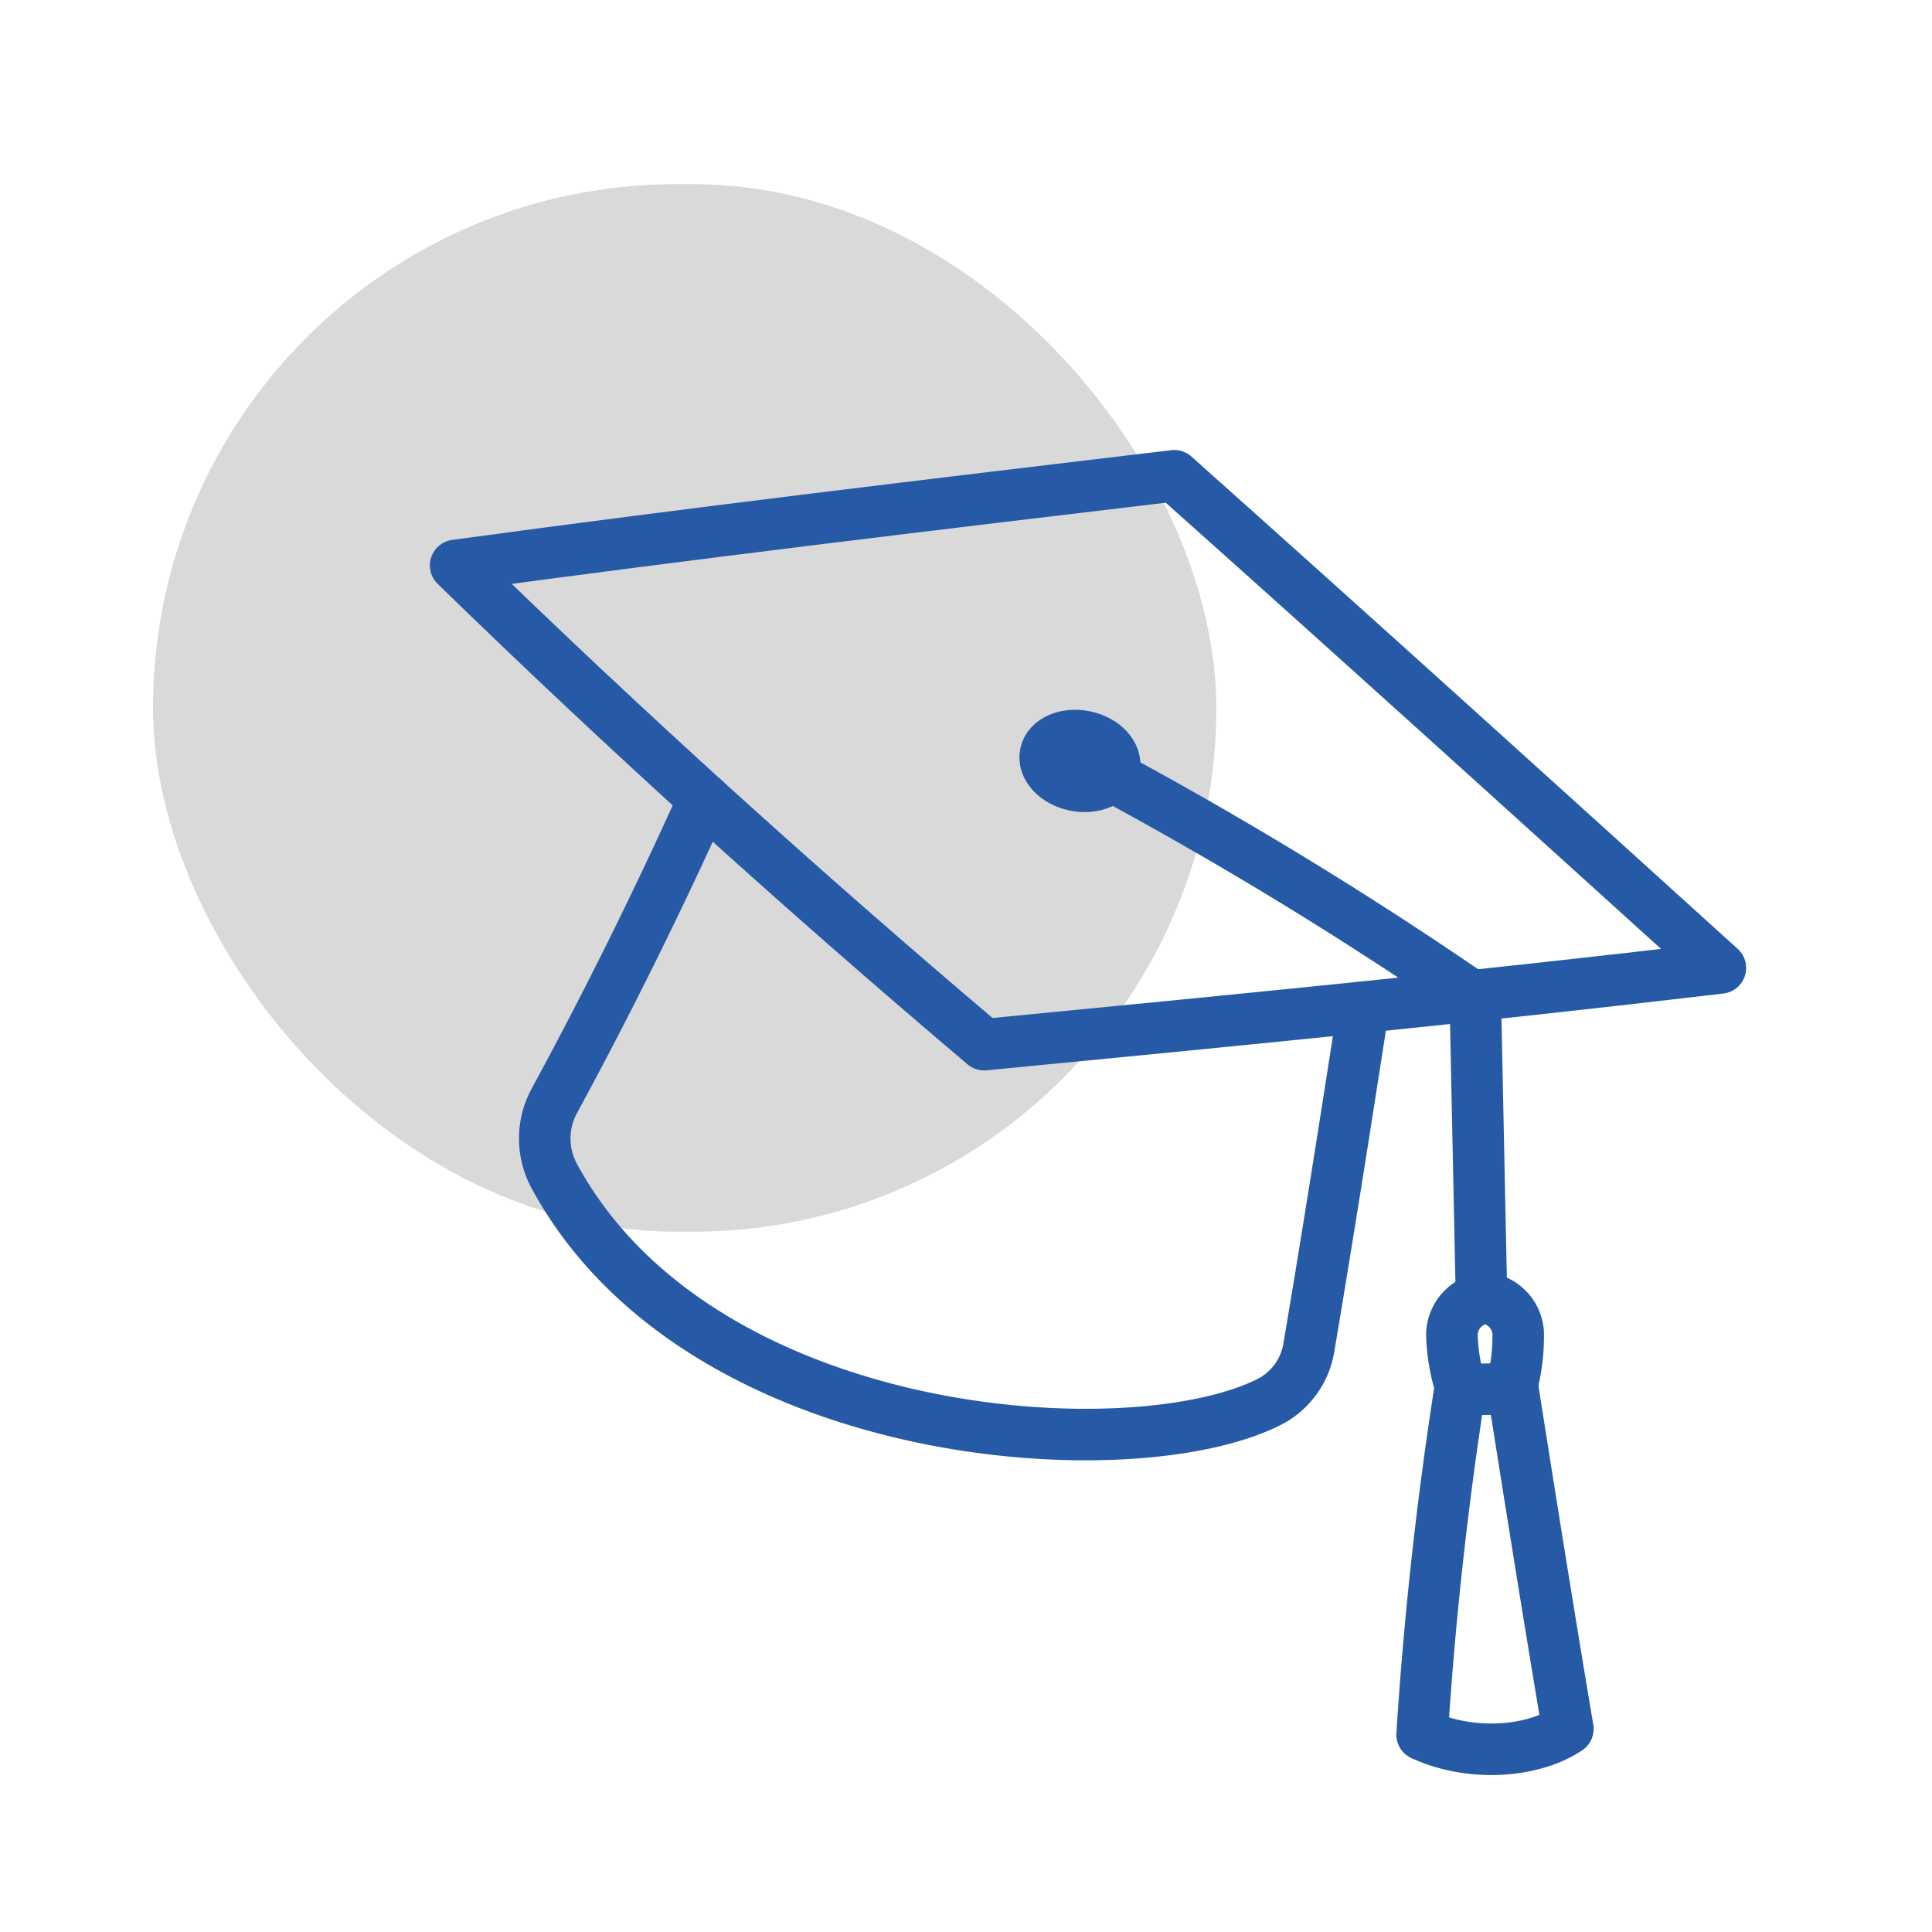
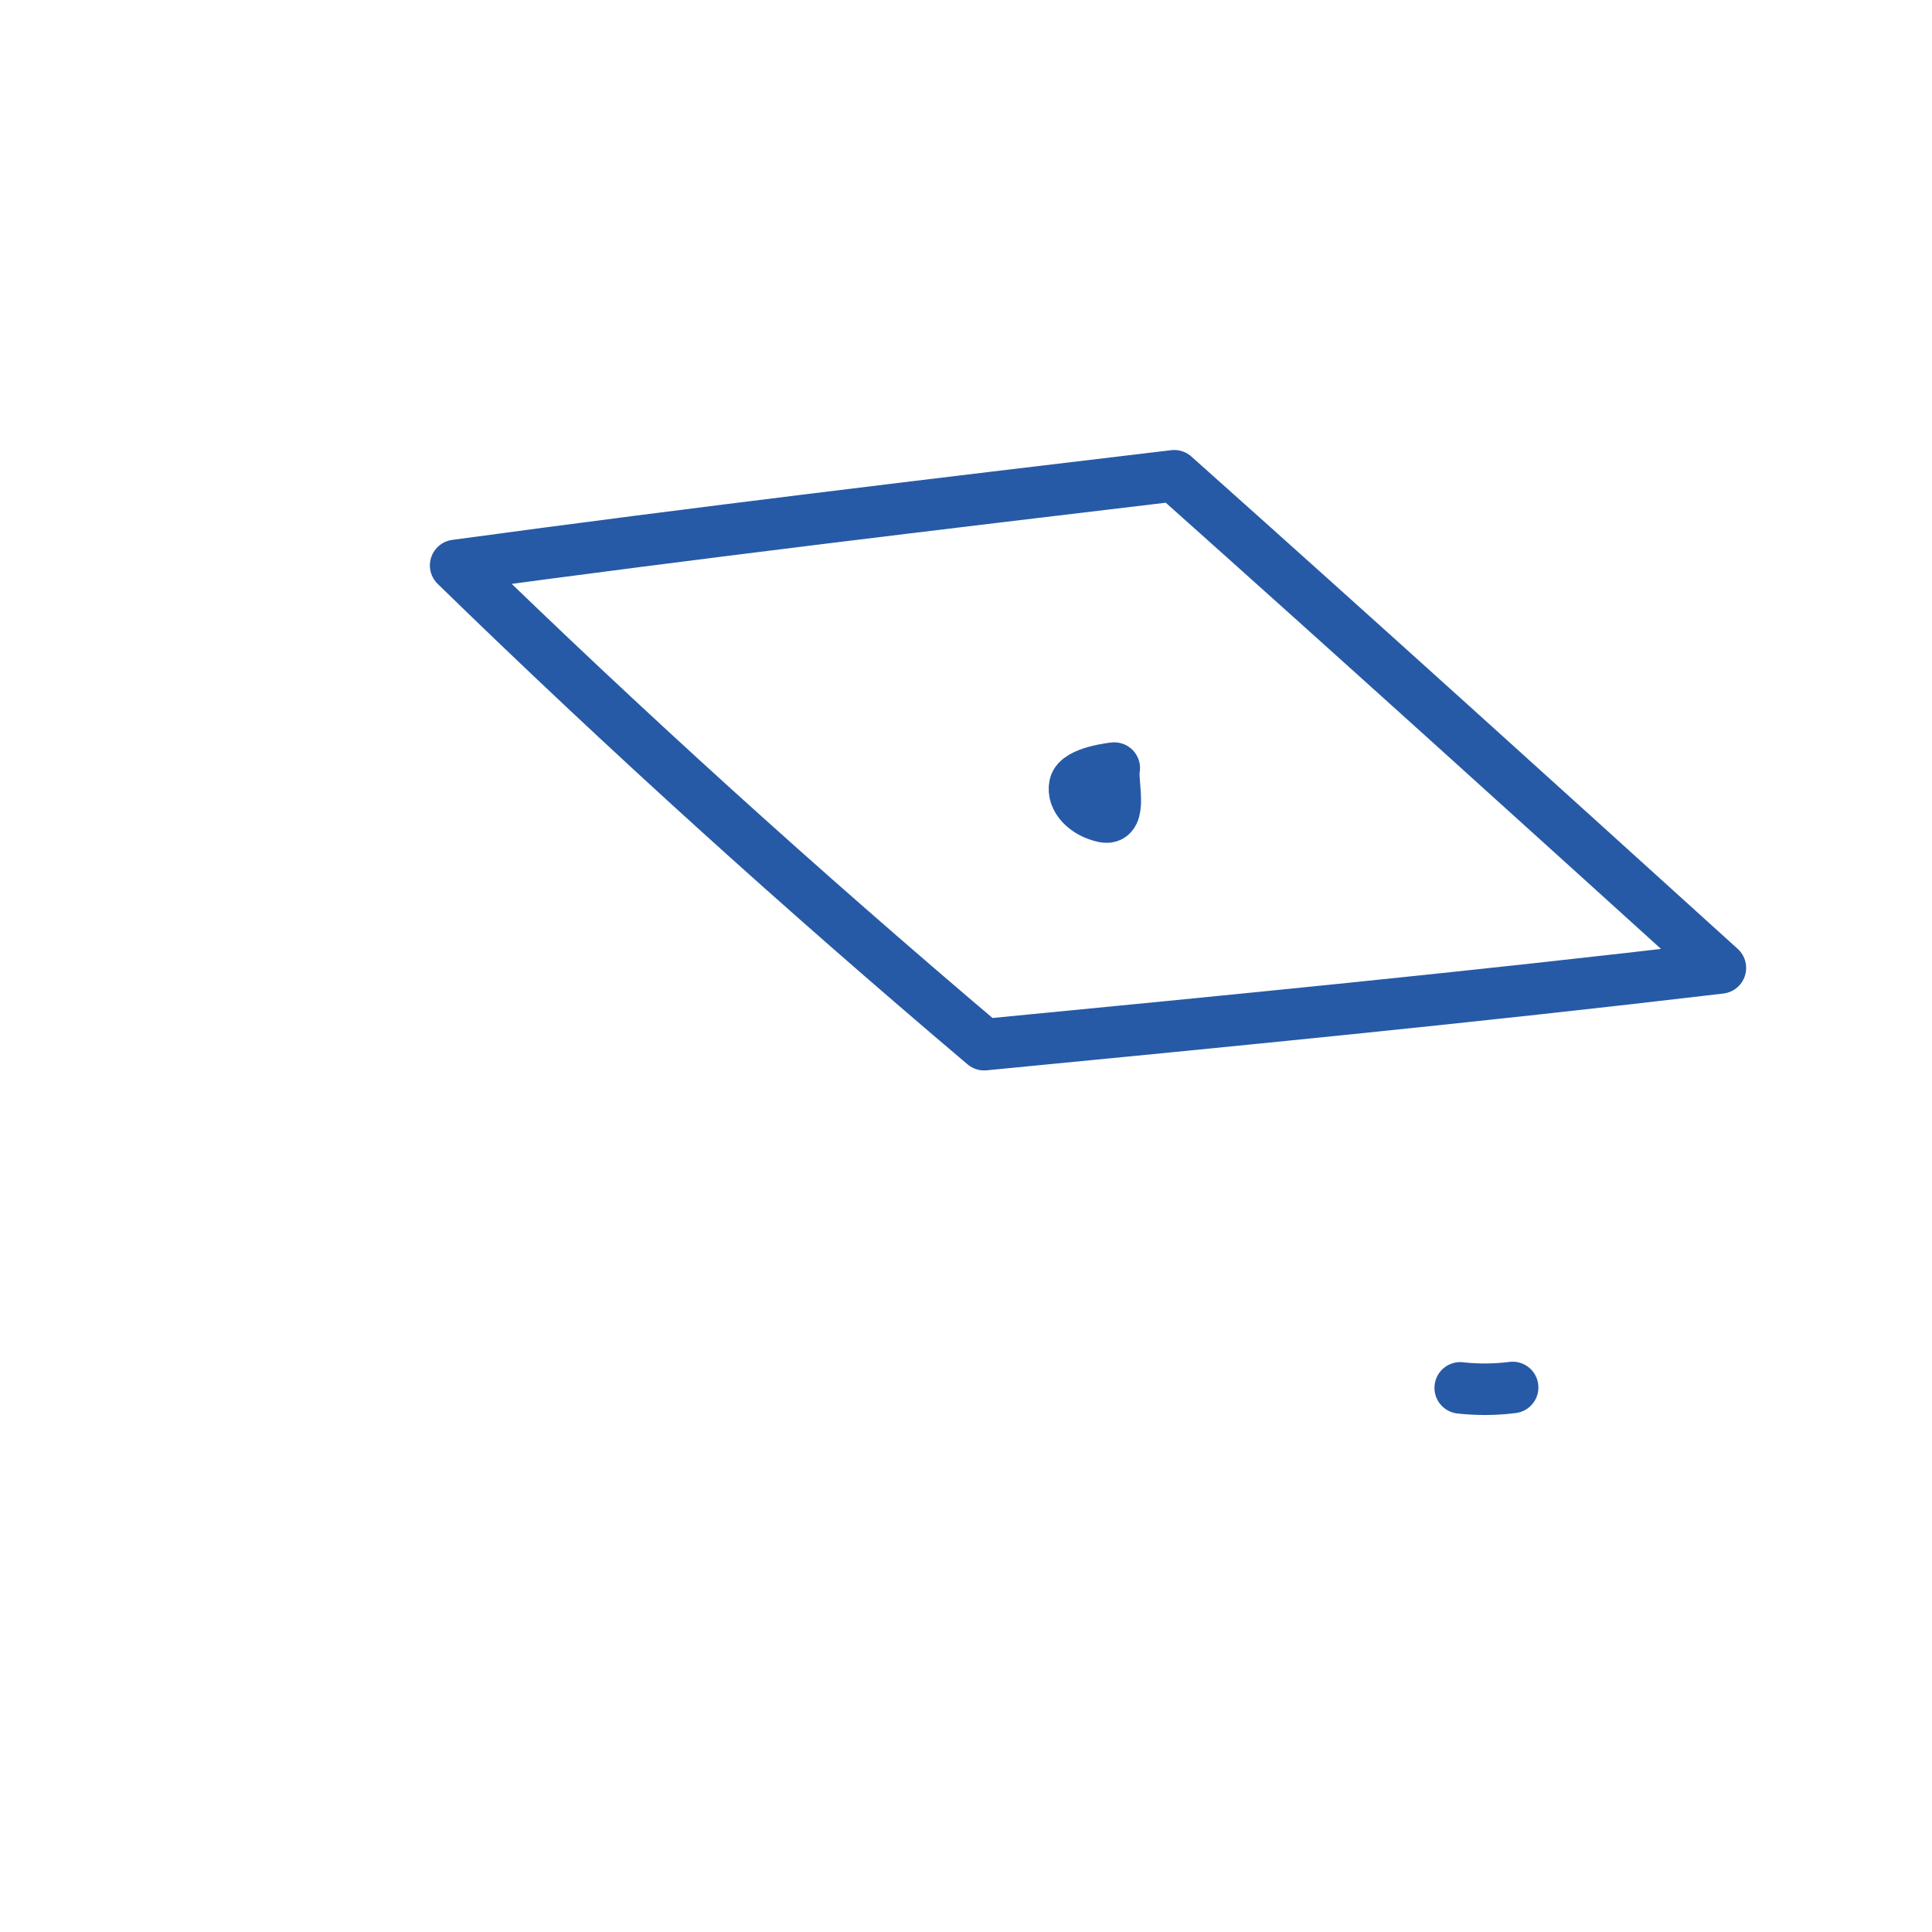
<svg xmlns="http://www.w3.org/2000/svg" width="150" height="150" viewBox="0 0 150 150">
  <g id="athoka-klimatechnik-montage-icon-teaser-weiterbildungsmoeglichkeiten" transform="translate(16058.263 14683.658)">
-     <rect id="Rectangle_2445" data-name="Rectangle 2445" width="150" height="150" transform="translate(-16058.263 -14683.658)" fill="#fff" opacity="0" />
-     <rect id="Rectangle_2446" data-name="Rectangle 2446" width="82.554" height="81.333" rx="40.667" transform="translate(-16046.382 -14669.361)" opacity="0.15" />
    <g id="Group_6921" data-name="Group 6921" transform="translate(-16022.887 -14646.719)">
      <path id="Path_104992" data-name="Path 104992" d="M100.695,40.713C86.639,27.981,72.584,15.248,58.292,2.5,39.755,4.708,21.218,6.915,2.5,9.462c13.139,12.8,26.756,25.119,41.035,37.209C62.461,44.836,81.386,43,100.695,40.713Z" transform="translate(-2.5 -2.501)" fill="none" stroke="#265aa6" stroke-linecap="round" stroke-linejoin="round" stroke-width="4" />
-       <path id="Path_104993" data-name="Path 104993" d="M96.152,76.113Q90.793,88.023,84.558,99.52a6.123,6.123,0,0,0-.05,5.822c11.267,20.884,44.9,23.006,55.571,17.566a5.783,5.783,0,0,0,3.041-4.2c1.509-8.917,2.881-17.68,4.24-26.424" transform="translate(-76.878 -51.021)" fill="none" stroke="#265aa6" stroke-linecap="round" stroke-linejoin="round" stroke-width="4" />
-       <path id="Path_104994" data-name="Path 104994" d="M145.836,64.2c.218-1.044-.8-2.14-2.275-2.447s-2.846.29-3.064,1.335.8,2.14,2.275,2.447S145.619,65.249,145.836,64.2Z" transform="translate(-94.7 -41.504)" fill="none" stroke="#265aa6" stroke-linecap="round" stroke-linejoin="round" stroke-width="4" />
-       <path id="Path_104995" data-name="Path 104995" d="M56.89,70.793a308.4,308.4,0,0,1,28,17.1l.3.209q.239,11.637.482,23.265" transform="translate(-6.024 -47.514)" fill="none" stroke="#265aa6" stroke-linecap="round" stroke-linejoin="round" stroke-width="4" />
-       <path id="Path_104996" data-name="Path 104996" d="M37.238,223.683q.867-13.581,2.98-27.045a14.62,14.62,0,0,1-.668-4.094,2.915,2.915,0,0,1,2.587-2.763,2.909,2.909,0,0,1,2.557,2.633,14.925,14.925,0,0,1-.465,4.085c1.4,8.857,2.808,17.714,4.327,26.734C45.837,225.054,41.058,225.436,37.238,223.683Z" transform="translate(37.798 -125.942)" fill="none" stroke="#265aa6" stroke-linecap="round" stroke-linejoin="round" stroke-width="4" />
+       <path id="Path_104994" data-name="Path 104994" d="M145.836,64.2s-2.846.29-3.064,1.335.8,2.14,2.275,2.447S145.619,65.249,145.836,64.2Z" transform="translate(-94.7 -41.504)" fill="none" stroke="#265aa6" stroke-linecap="round" stroke-linejoin="round" stroke-width="4" />
      <path id="Path_104997" data-name="Path 104997" d="M53.891,210.153a17.147,17.147,0,0,1-4.068.032" transform="translate(28.173 -139.37)" fill="none" stroke="#265aa6" stroke-linecap="round" stroke-linejoin="round" stroke-width="4" />
    </g>
  </g>
</svg>